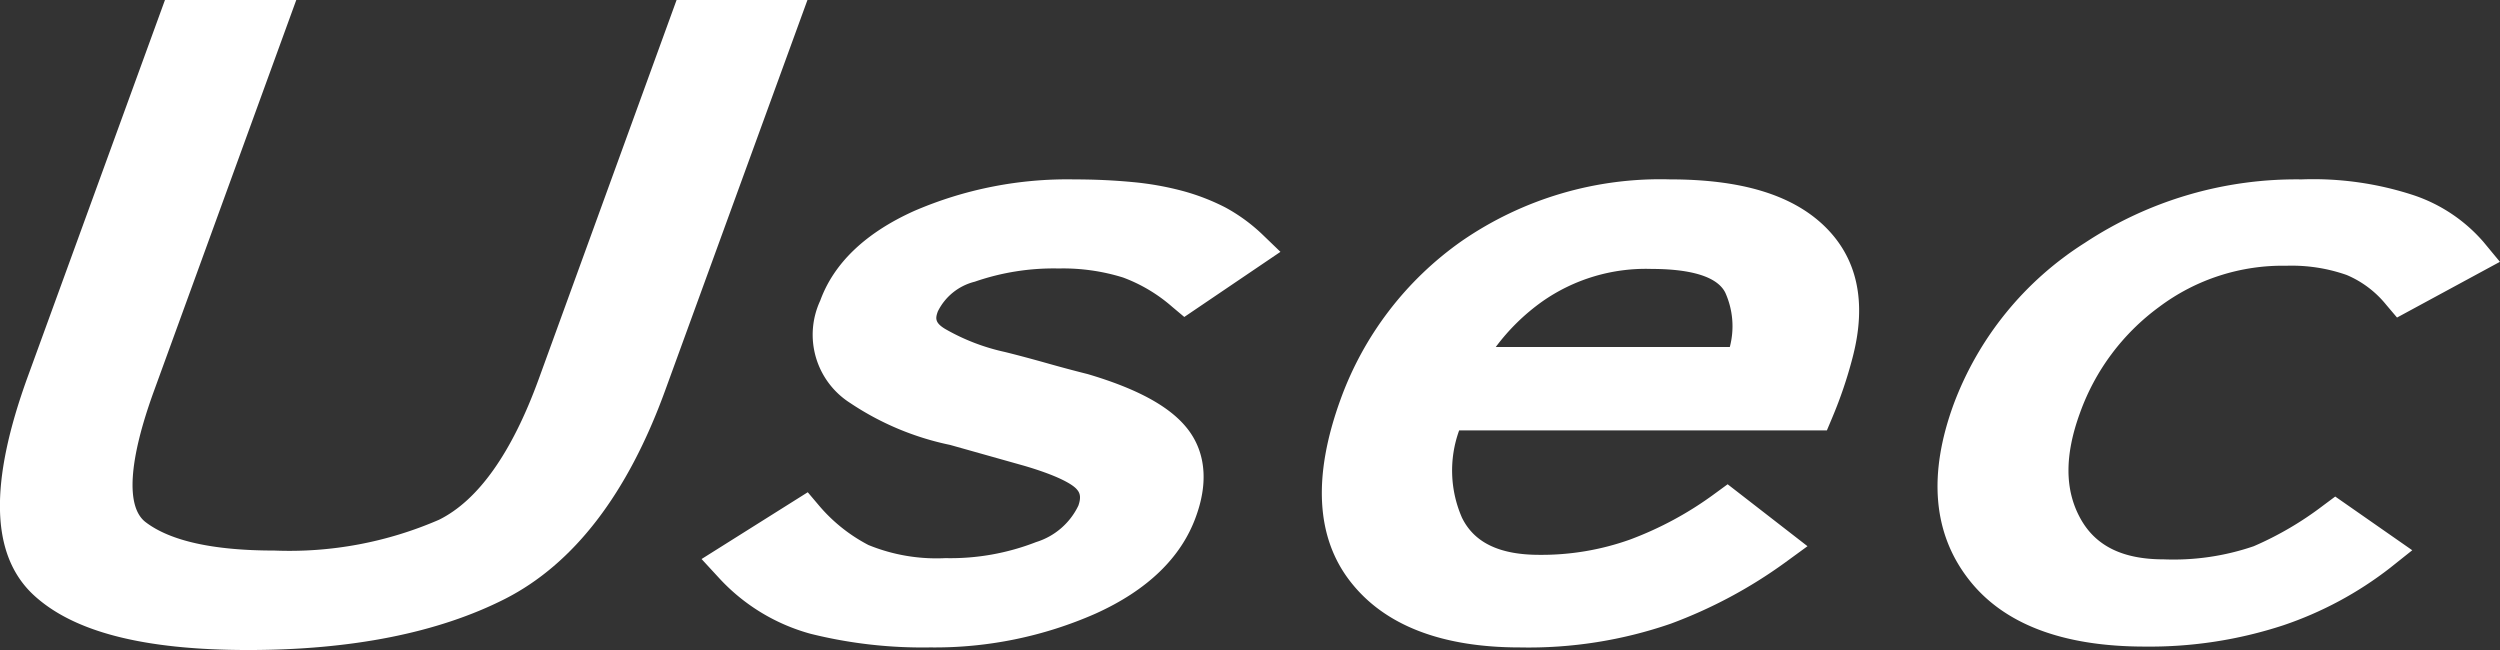
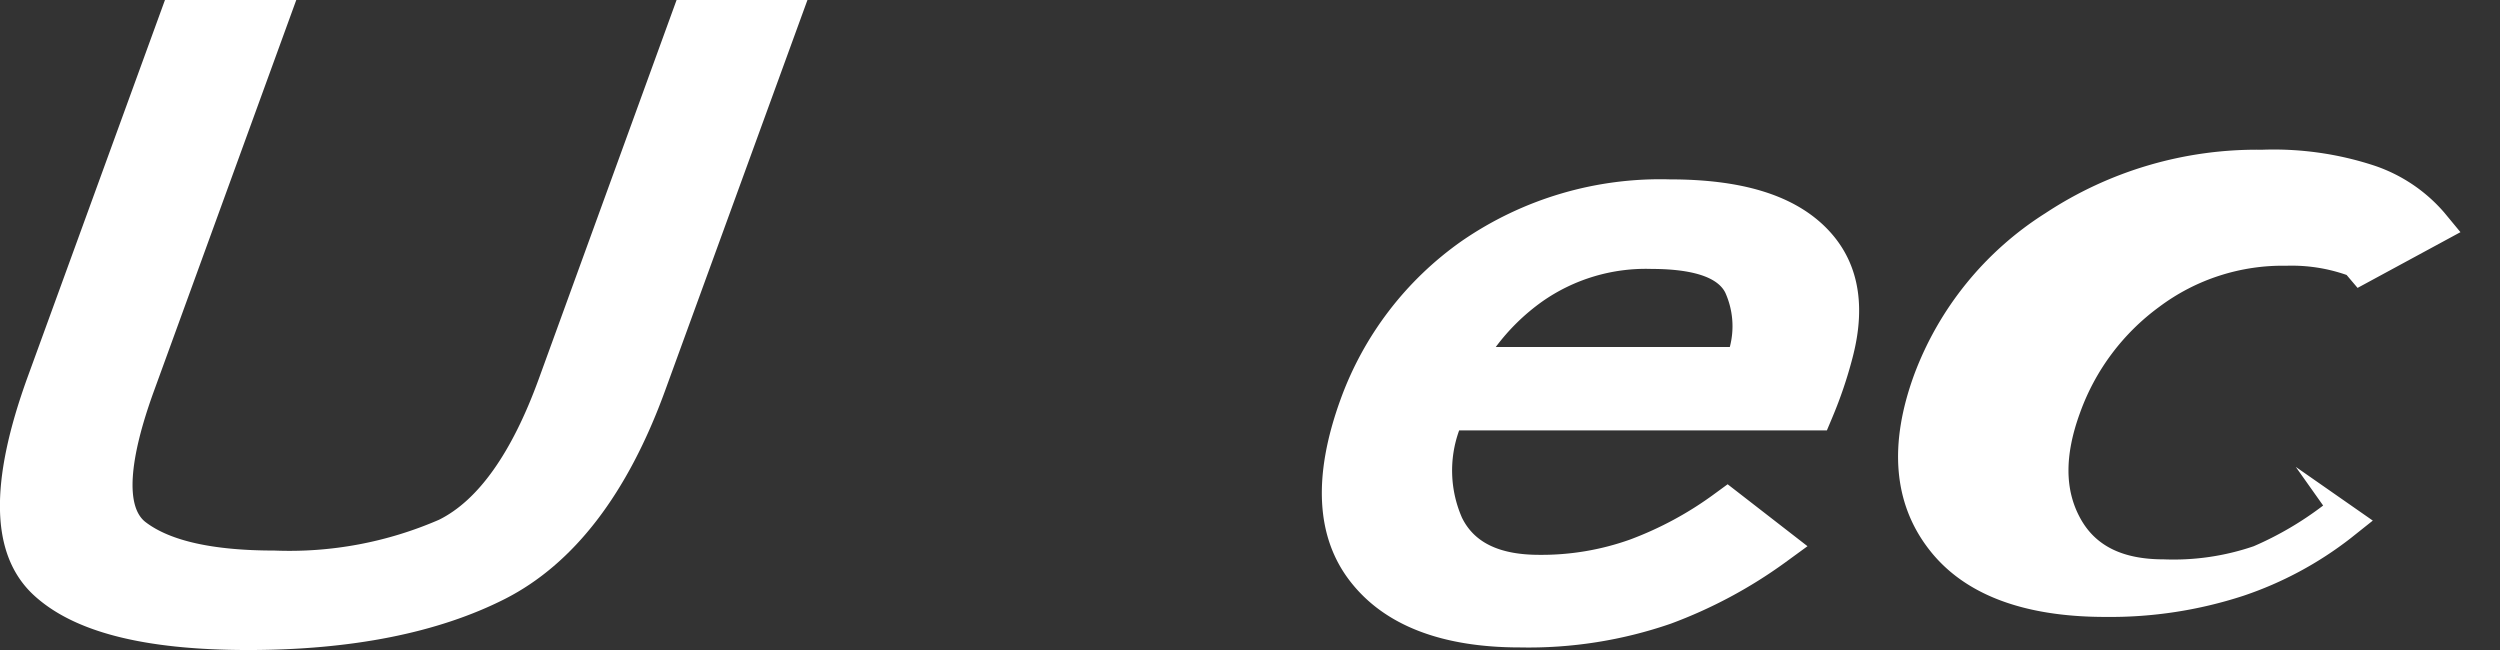
<svg xmlns="http://www.w3.org/2000/svg" width="149.723" height="38.929" viewBox="0 0 149.723 38.929">
  <rect x="0" y="0" width="149.723" height="38.929" fill="#333333" stroke="none" />
  <defs>
    <style>.a{fill:#fff;}</style>
  </defs>
  <g transform="translate(80.564 -179.508)">
    <path class="a" d="M-40.044,179.508l-8.271,22.742c-1.608,4.4-3.616,7.225-5.954,8.385a22.48,22.48,0,0,1-9.862,1.845c-3.651,0-6.242-.573-7.722-1.709-1.181-.917-1-3.672.483-7.774l8.549-23.489h-7.864L-78.9,202.062c-2.324,6.388-2.22,10.657.32,13.054,2.383,2.23,6.6,3.321,12.884,3.321,6.2,0,11.376-1.032,15.374-3.06,4.127-2.1,7.354-6.3,9.608-12.522l8.507-23.346Z" transform="translate(0 0)" />
-     <path class="a" d="M-52.11,188.728a14.432,14.432,0,0,1,5.033-.792,12.069,12.069,0,0,1,3.852.542,9.46,9.46,0,0,1,2.928,1.744l.736.618,5.759-3.9-1.122-1.08a10.367,10.367,0,0,0-2.174-1.577,13,13,0,0,0-2.56-.99,17.976,17.976,0,0,0-2.994-.531c-1.046-.1-2.206-.16-3.47-.16a23.126,23.126,0,0,0-9.618,1.89c-2.911,1.31-4.807,3.123-5.624,5.37a4.842,4.842,0,0,0,1.8,6.134,16.911,16.911,0,0,0,5.982,2.508l4.439,1.25c2.452.722,3.025,1.261,3.151,1.417.149.17.285.413.087.969a4.169,4.169,0,0,1-2.529,2.181,14.1,14.1,0,0,1-5.429.962,10.769,10.769,0,0,1-4.613-.785,9.823,9.823,0,0,1-2.935-2.334l-.7-.827-6.36,4,1.028,1.115a11.611,11.611,0,0,0,5.5,3.362,27.7,27.7,0,0,0,7.176.816,23.841,23.841,0,0,0,9.879-2.018c3.109-1.4,5.141-3.359,6.023-5.808.98-2.685.215-4.415-.6-5.384-1.046-1.257-2.953-2.293-5.877-3.158q-1.245-.313-2.442-.653c-.83-.233-1.66-.459-2.529-.674a12.5,12.5,0,0,1-3.571-1.379c-.629-.379-.58-.65-.438-1.046A3.371,3.371,0,0,1-52.11,188.728Z" transform="translate(29.923 7.651)" />
    <path class="a" d="M-36.932,182.6a20.938,20.938,0,0,0-12.453,3.685,19.832,19.832,0,0,0-7.27,9.5c-1.667,4.592-1.473,8.267.6,10.914,2.029,2.6,5.443,3.932,10.146,3.932a26.08,26.08,0,0,0,9.031-1.421,28.478,28.478,0,0,0,6.833-3.651l1.358-.99-4.783-3.71-.761.556a20.749,20.749,0,0,1-5.1,2.761,15.765,15.765,0,0,1-5.415.91c-2.39,0-3.908-.733-4.637-2.23a7.049,7.049,0,0,1-.167-5.221h22.023l.327-.778a26.105,26.105,0,0,0,1.209-3.571c.875-3.328.3-6-1.726-7.93C-29.659,183.511-32.677,182.6-36.932,182.6Zm-7.652,7.322a10.793,10.793,0,0,1,6.555-1.959c1.692,0,3.831.243,4.418,1.421a4.893,4.893,0,0,1,.271,3.255H-47.357A12.511,12.511,0,0,1-44.585,189.923Z" transform="translate(56.373 7.651)" />
-     <path class="a" d="M-24.068,202.133a19.794,19.794,0,0,1-4.161,2.438,14.814,14.814,0,0,1-5.395.785c-2.425,0-4.054-.788-4.964-2.418-.962-1.719-.976-3.8-.038-6.364a13.513,13.513,0,0,1,4.738-6.336,12.332,12.332,0,0,1,7.625-2.466,9.945,9.945,0,0,1,3.6.552A6.089,6.089,0,0,1-20.3,190.1l.657.775,6.162-3.338-.98-1.185a9.546,9.546,0,0,0-4.144-2.789,19.266,19.266,0,0,0-6.76-.962,22.971,22.971,0,0,0-12.974,3.8,19.51,19.51,0,0,0-7.864,9.684c-1.521,4.172-1.233,7.68.868,10.417,2.067,2.706,5.631,4.078,10.588,4.078a25.662,25.662,0,0,0,8.281-1.271,21.725,21.725,0,0,0,6.405-3.439l1.33-1.059-4.613-3.217Z" transform="translate(82.635 7.651)" />
+     <path class="a" d="M-24.068,202.133a19.794,19.794,0,0,1-4.161,2.438,14.814,14.814,0,0,1-5.395.785c-2.425,0-4.054-.788-4.964-2.418-.962-1.719-.976-3.8-.038-6.364a13.513,13.513,0,0,1,4.738-6.336,12.332,12.332,0,0,1,7.625-2.466,9.945,9.945,0,0,1,3.6.552l.657.775,6.162-3.338-.98-1.185a9.546,9.546,0,0,0-4.144-2.789,19.266,19.266,0,0,0-6.76-.962,22.971,22.971,0,0,0-12.974,3.8,19.51,19.51,0,0,0-7.864,9.684c-1.521,4.172-1.233,7.68.868,10.417,2.067,2.706,5.631,4.078,10.588,4.078a25.662,25.662,0,0,0,8.281-1.271,21.725,21.725,0,0,0,6.405-3.439l1.33-1.059-4.613-3.217Z" transform="translate(82.635 7.651)" />
  </g>
</svg>